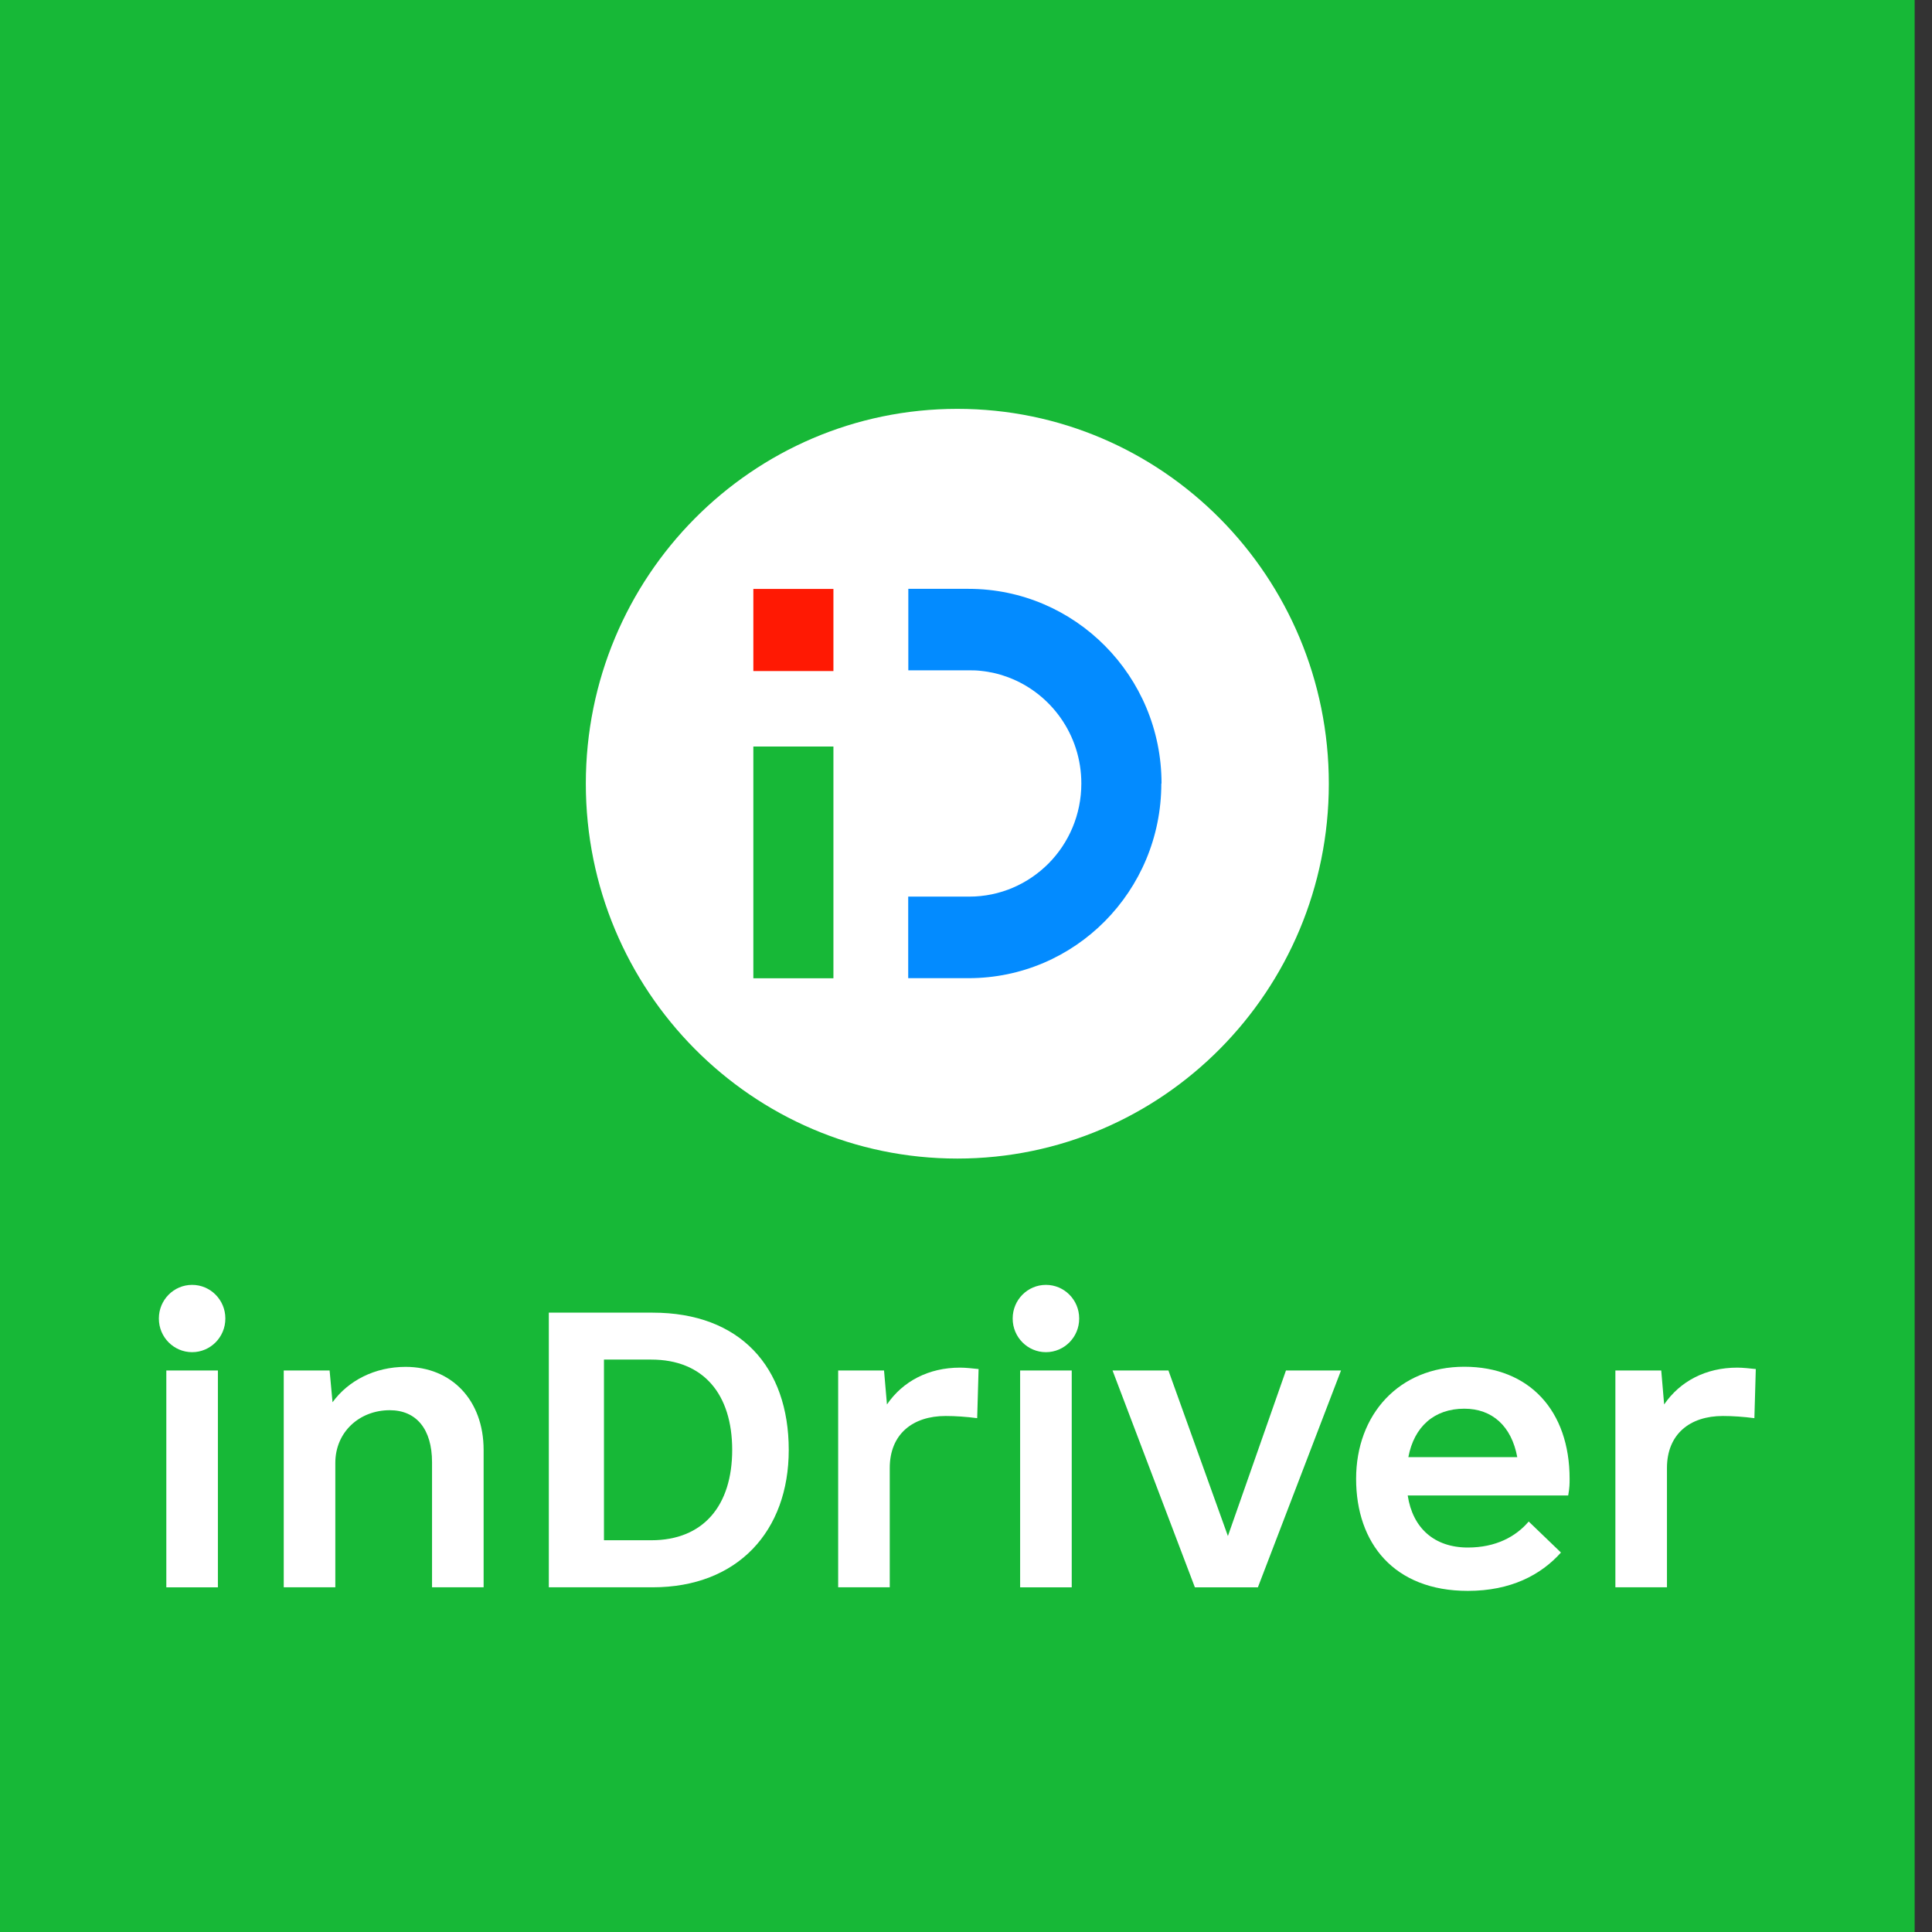
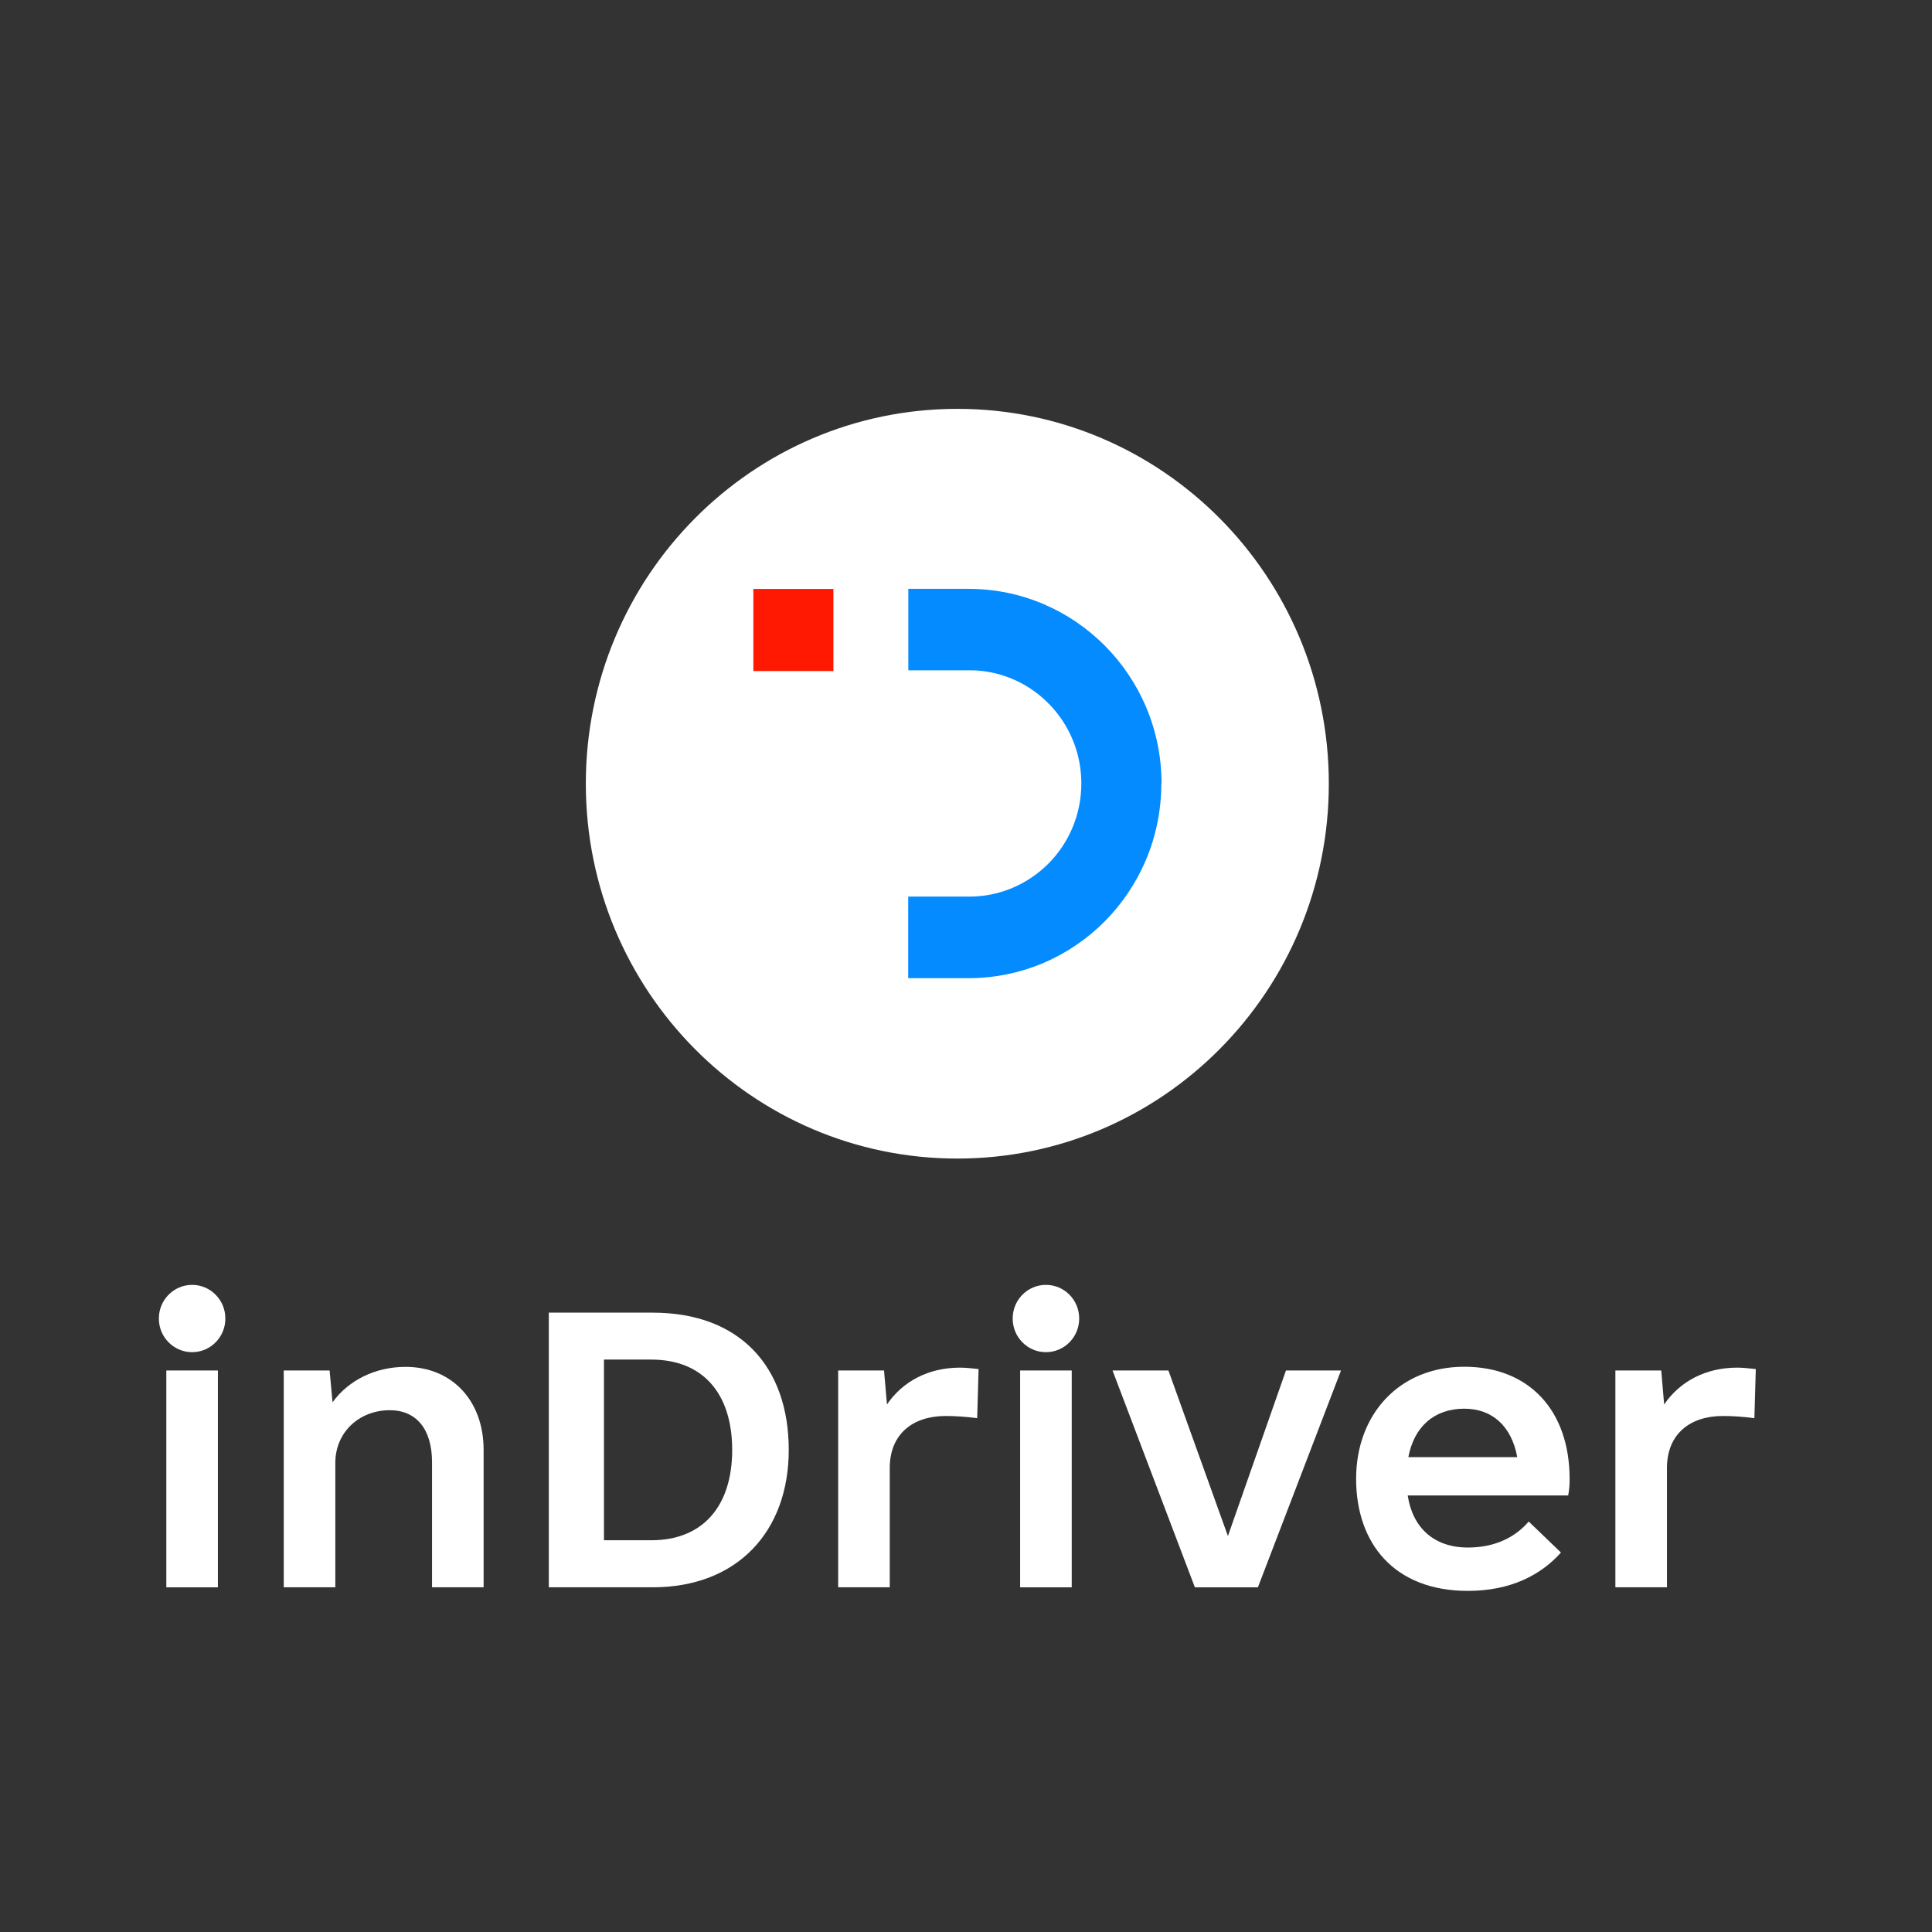
<svg xmlns="http://www.w3.org/2000/svg" width="103" height="103" viewBox="0 0 103 103" fill="none">
  <rect x="0" y="0" width="103" height="103" fill="#333333" stroke="none" />
-   <path d="M102.075 0H0V103H102.075V0Z" fill="#17B837" />
  <path d="M51.038 61.766C61.976 61.766 70.843 52.819 70.843 41.781C70.843 30.744 61.976 21.797 51.038 21.797C40.099 21.797 31.232 30.744 31.232 41.781C31.232 52.819 40.099 61.766 51.038 61.766Z" fill="white" />
  <path d="M44.432 31.398H40.163V35.776H44.432V31.398Z" fill="#FF1903" />
-   <path d="M44.432 39.799H40.163V52.154H44.432V39.799Z" fill="#17B837" />
  <path d="M61.913 41.774C61.913 44.642 60.762 47.237 58.903 49.113C57.039 50.994 54.467 52.149 51.63 52.149H48.419V47.801H51.67C53.322 47.801 54.812 47.127 55.9 46.035C56.981 44.944 57.649 43.434 57.649 41.768C57.649 39.173 56.026 36.961 53.748 36.107C53.287 35.933 52.798 35.817 52.286 35.765C52.085 35.741 51.883 35.736 51.676 35.736H48.425V31.393H51.636C57.315 31.393 61.924 36.038 61.924 41.768L61.913 41.774Z" fill="#038BFF" />
  <path d="M10.242 68.5C11.22 68.5 12.014 69.301 12.014 70.288V70.3C12.014 71.287 11.22 72.088 10.242 72.088C9.264 72.088 8.47 71.287 8.47 70.3V70.288C8.47 69.301 9.264 68.5 10.242 68.5V68.5ZM8.867 73.064H11.617V84.624H8.867V73.064Z" fill="white" />
  <path d="M25.783 77.301V84.623H23.033V77.957C23.033 76.186 22.193 75.182 20.777 75.182C19.172 75.182 17.877 76.337 17.877 77.992V84.623H15.127V73.063H17.572L17.728 74.758C18.568 73.603 19.983 72.871 21.623 72.871C24.069 72.871 25.783 74.642 25.783 77.301Z" fill="white" />
  <path d="M42.05 77.302C42.05 81.616 39.34 84.623 34.794 84.623H29.259V69.981H34.794C39.455 69.981 42.05 72.872 42.05 77.302ZM39.035 77.302C39.035 74.335 37.51 72.483 34.719 72.483H32.199V82.115H34.719C37.504 82.115 39.035 80.263 39.035 77.296V77.302Z" fill="white" />
  <path d="M52.171 72.988L52.096 75.606C51.521 75.531 50.951 75.49 50.416 75.49C48.661 75.49 47.435 76.454 47.435 78.265V84.623H44.685V73.063H47.13L47.286 74.875C48.126 73.644 49.501 72.912 51.181 72.912C51.486 72.912 51.831 72.953 52.177 72.988H52.171Z" fill="white" />
  <path d="M54.386 73.064H57.137V84.624H54.386V73.064ZM55.761 68.5C56.74 68.5 57.534 69.301 57.534 70.288V70.3C57.534 71.287 56.74 72.088 55.761 72.088C54.783 72.088 53.989 71.287 53.989 70.3V70.288C53.989 69.301 54.783 68.5 55.761 68.5Z" fill="white" />
  <path d="M71.493 73.064L67.062 84.624H63.702L59.312 73.064H62.292L65.463 81.89L68.558 73.064H71.498H71.493Z" fill="white" />
  <path d="M78.254 82.503C79.744 82.503 80.814 81.923 81.499 81.116L83.219 82.77C82.149 83.966 80.544 84.814 78.254 84.814C74.318 84.814 72.298 82.271 72.298 78.84C72.298 75.408 74.588 72.865 78.064 72.865C81.539 72.865 83.68 75.217 83.68 78.84C83.68 79.107 83.68 79.304 83.605 79.728H75.049C75.313 81.464 76.464 82.503 78.259 82.503H78.254ZM75.083 77.684H80.889C80.584 76.03 79.554 75.101 78.064 75.101C76.459 75.101 75.388 76.064 75.083 77.684Z" fill="white" />
  <path d="M93.606 72.988L93.531 75.606C92.955 75.531 92.386 75.49 91.851 75.49C90.096 75.49 88.87 76.454 88.87 78.265V84.623H86.12V73.063H88.565L88.72 74.875C89.561 73.644 90.936 72.912 92.616 72.912C92.921 72.912 93.266 72.953 93.611 72.988H93.606Z" fill="white" />
</svg>